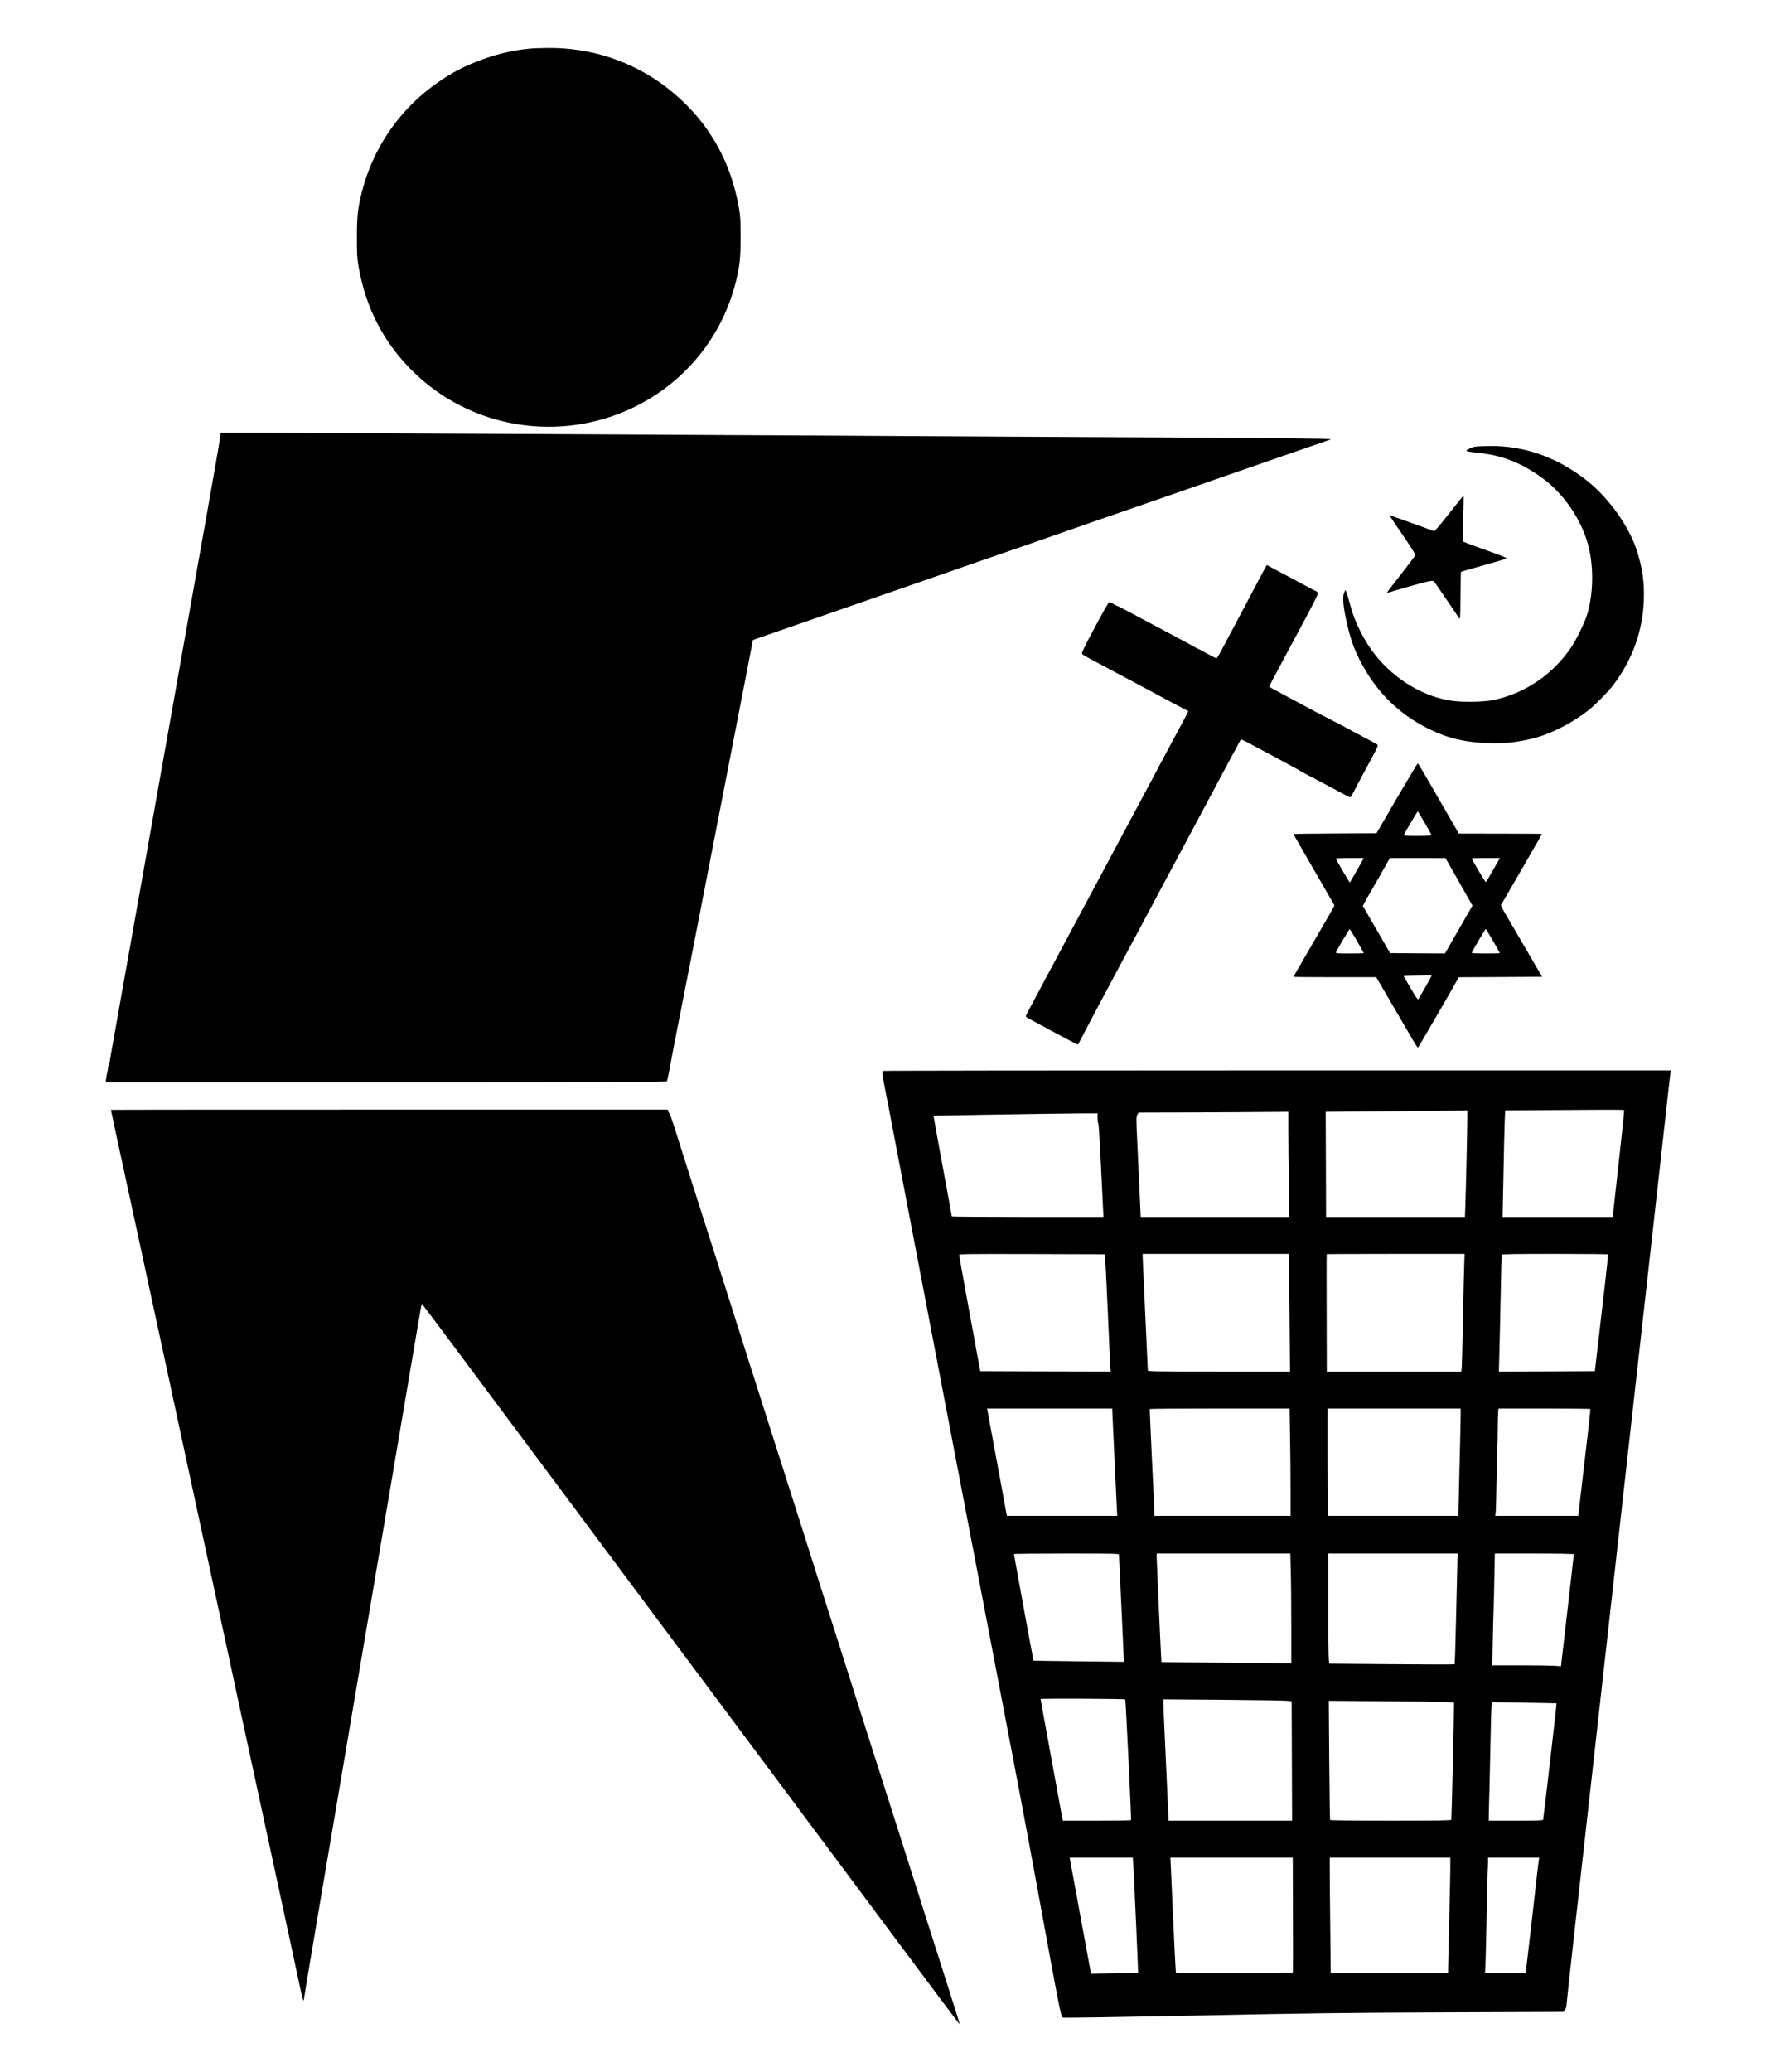
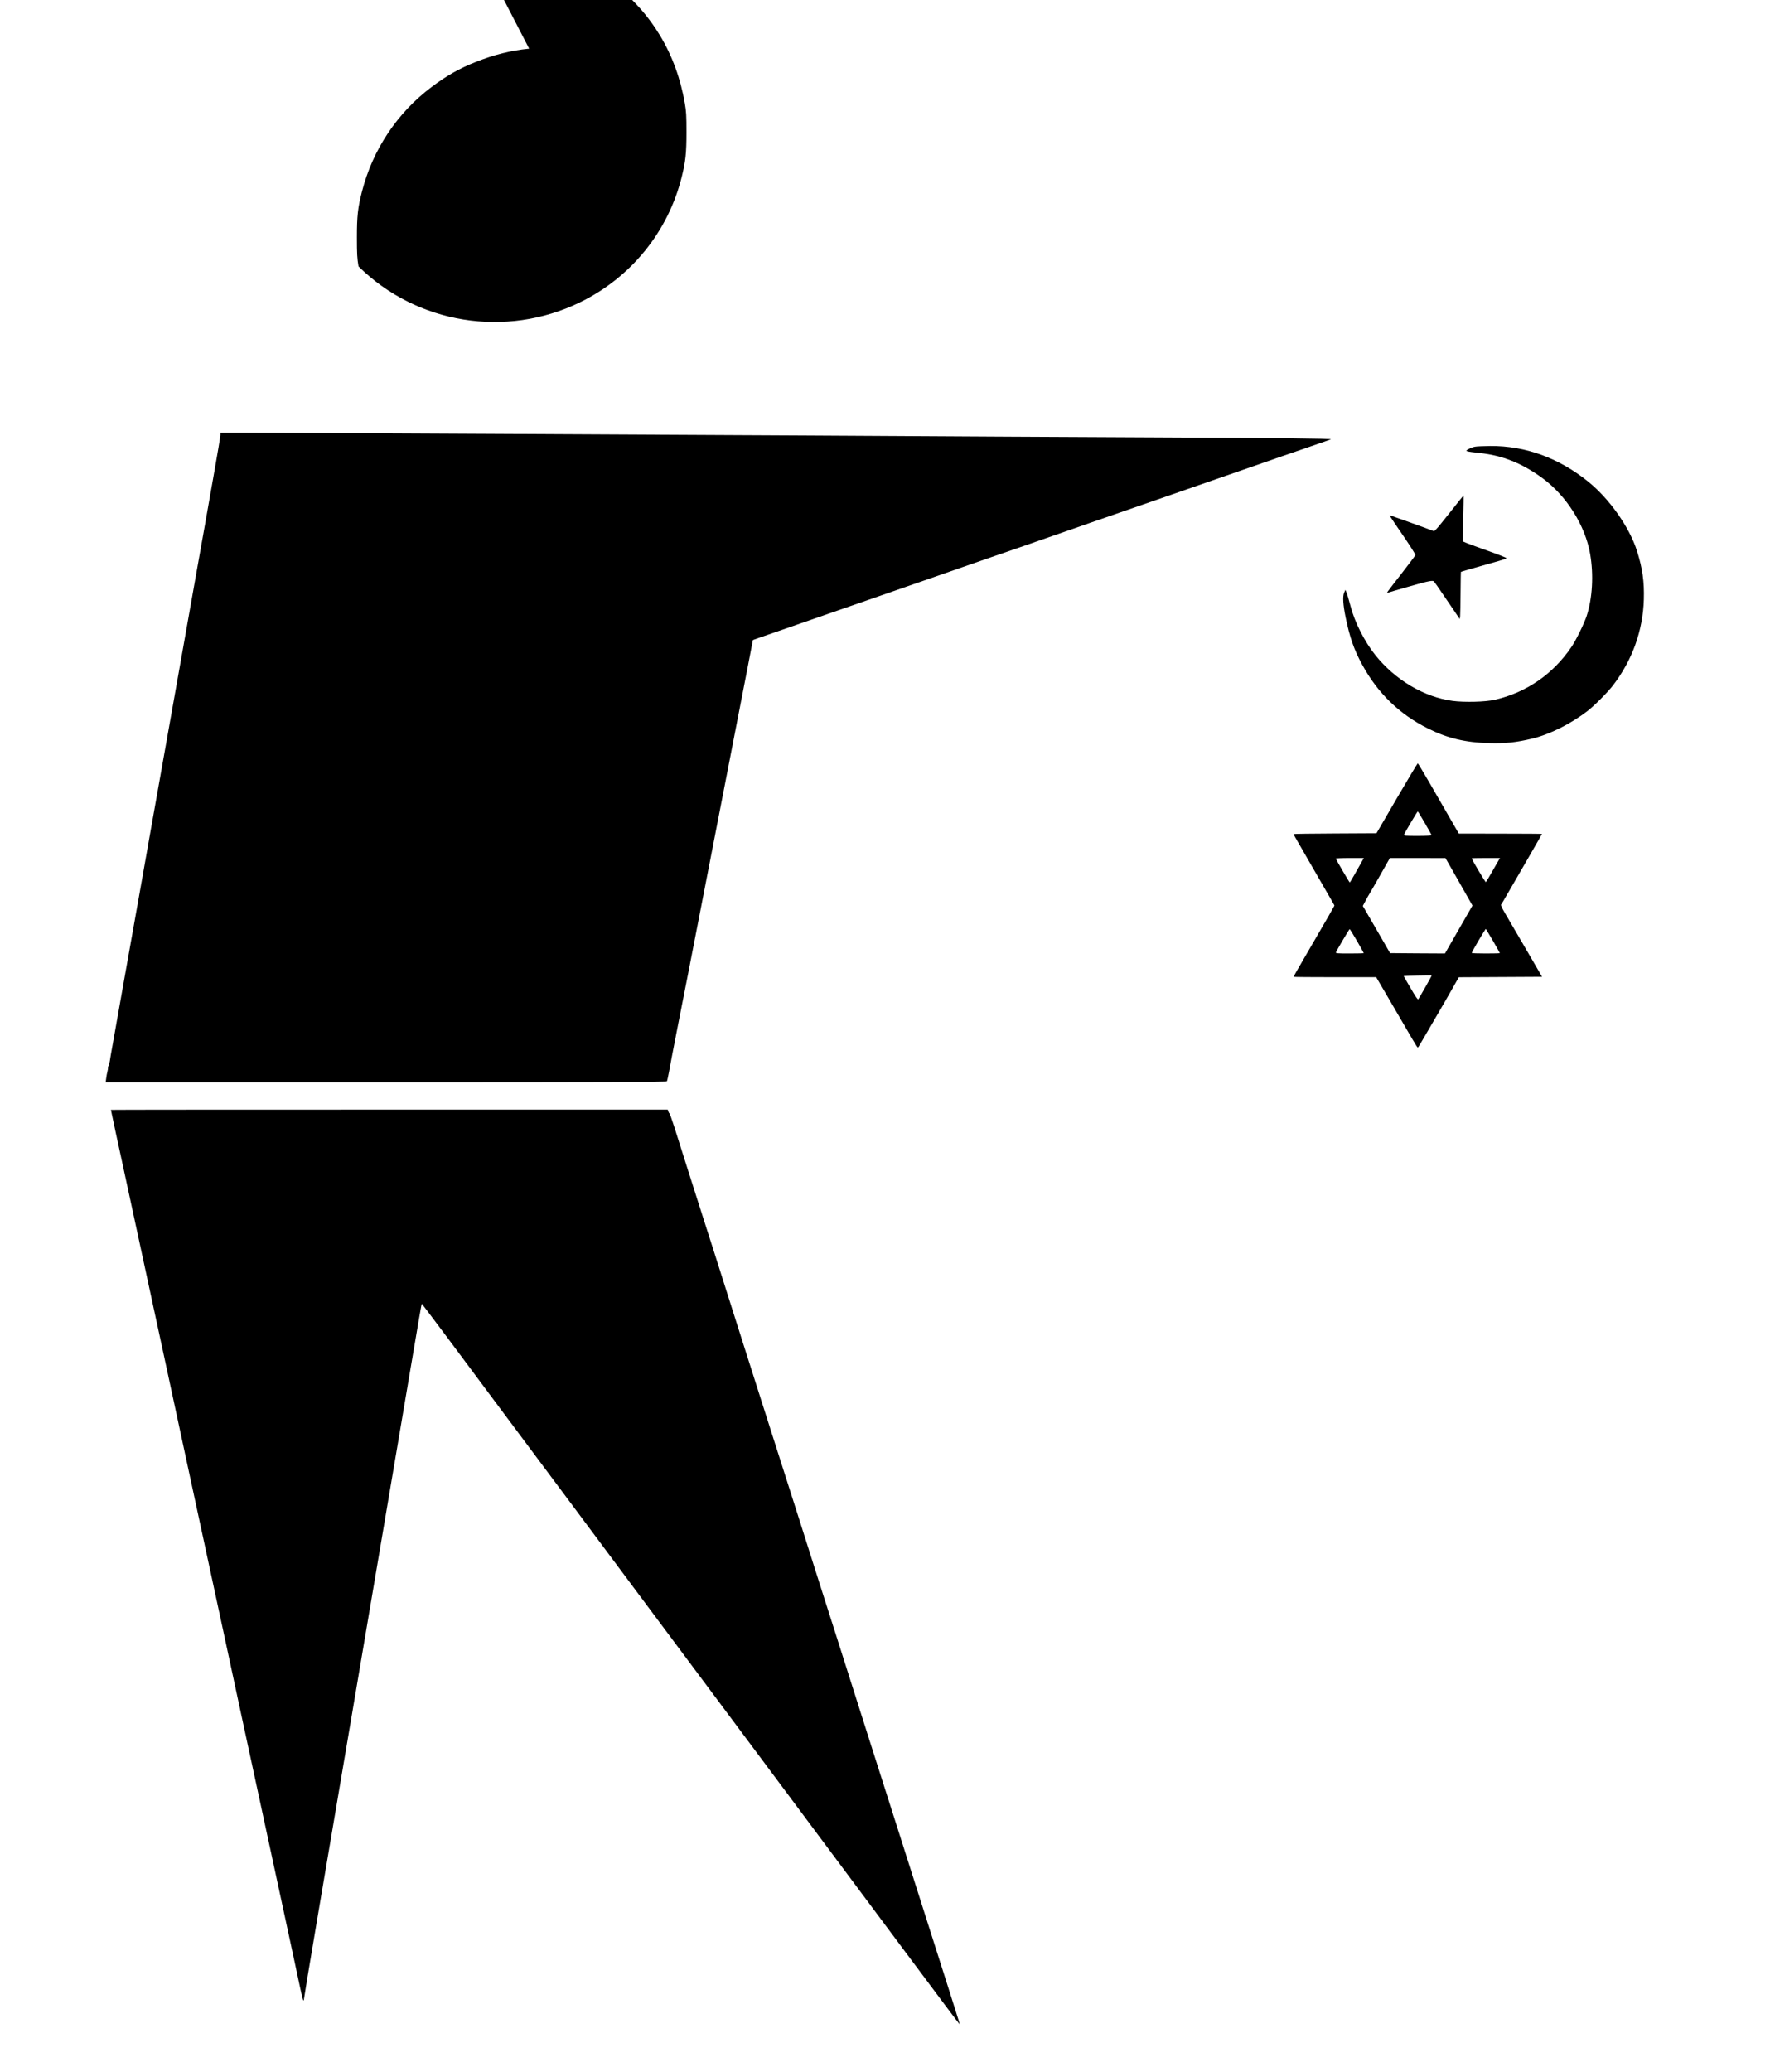
<svg xmlns="http://www.w3.org/2000/svg" width="2400" height="2800" preserveAspectRatio="xMidYMid meet">
  <g>
    <title>background</title>
    <rect fill="none" id="canvas_background" height="2802" width="2402" y="-1" x="-1" />
  </g>
  <g>
    <title>Layer 1</title>
    <g id="svg_1" fill="#000000" transform="translate(0,3000) scale(0.1,-0.1) ">
-       <path id="svg_2" d="m7154.674,29342.334c-255,-26 -473,-81 -723,-180c-223,-89 -393,-185 -596,-338c-465,-349 -797,-848 -941,-1412c-57,-222 -69,-334 -69,-619c0,-229 3,-283 22,-394c97,-560 339,-1028 732,-1416c787,-778 1994,-973 2995,-485c689,336 1189,951 1374,1691c53,210 65,325 65,604c0,229 -3,283 -22,394c-117,676 -453,1231 -992,1641c-455,346 -1009,528 -1590,524c-96,-1 -211,-5 -255,-10z" />
+       <path id="svg_2" d="m7154.674,29342.334c-255,-26 -473,-81 -723,-180c-223,-89 -393,-185 -596,-338c-465,-349 -797,-848 -941,-1412c-57,-222 -69,-334 -69,-619c0,-229 3,-283 22,-394c787,-778 1994,-973 2995,-485c689,336 1189,951 1374,1691c53,210 65,325 65,604c0,229 -3,283 -22,394c-117,676 -453,1231 -992,1641c-455,346 -1009,528 -1590,524c-96,-1 -211,-5 -255,-10z" />
      <path id="svg_3" d="m2979.674,24119.334c0,-19 -36,-236 -80,-483c-43,-246 -99,-563 -124,-703c-25,-140 -73,-408 -106,-595c-33,-187 -76,-428 -95,-535c-19,-107 -82,-463 -140,-790c-59,-327 -137,-770 -175,-985c-38,-214 -99,-556 -135,-760c-36,-203 -73,-408 -81,-455c-26,-152 -234,-1321 -259,-1460c-13,-74 -72,-403 -130,-730c-58,-327 -119,-667 -134,-755c-16,-88 -33,-182 -36,-210c-4,-27 -12,-55 -17,-62c-5,-6 -8,-17 -7,-25c1,-7 -2,-31 -8,-53c-6,-22 -14,-64 -17,-92l-7,-53l3790,0c3021,0 3791,3 3798,13c4,6 18,66 30,132c11,66 64,341 117,610c124,626 163,829 281,1435c163,839 234,1206 280,1440c24,124 73,376 109,560c36,184 95,488 131,675c104,531 215,1107 215,1110c0,3 40,17 650,228c278,97 728,253 1000,347c272,95 596,207 720,250c378,131 750,260 855,297c55,19 217,75 360,124c143,50 316,110 385,134c69,24 346,120 615,214c270,93 713,247 985,341c272,95 596,207 720,250c387,134 751,260 855,297c55,19 224,77 375,129c151,52 284,98 295,103c25,11 -761,19 -2335,26c-674,3 -1578,7 -2010,10c-432,3 -1676,10 -2765,16c-1089,5 -3184,16 -4655,24c-1471,8 -2804,15 -2962,15l-288,0l0,-34z" />
      <path id="svg_4" d="m19941.674,23962.334c-23,-4 -61,-18 -83,-31c-38,-21 -39,-23 -17,-31c13,-5 84,-15 158,-22c314,-32 581,-139 858,-342c325,-239 577,-640 643,-1023c49,-282 31,-598 -47,-838c-34,-103 -144,-329 -206,-419c-247,-366 -611,-617 -1037,-714c-127,-29 -408,-36 -569,-15c-385,51 -777,283 -1045,618c-147,184 -278,442 -336,663c-22,83 -46,166 -55,185l-15,35l-17,-40c-21,-50 -14,-164 21,-333c56,-272 114,-438 224,-639c210,-385 505,-671 891,-863c262,-131 507,-189 830,-197c214,-6 363,10 580,62c235,56 525,202 747,374c96,75 272,252 344,346c261,341 404,741 416,1160c7,240 -18,419 -92,654c-102,322 -371,704 -660,938c-398,321 -848,485 -1325,482c-91,-1 -184,-5 -208,-10z" />
      <path id="svg_5" d="m19617.674,23090.334c-92,-117 -181,-226 -197,-241l-30,-29l-123,46c-140,51 -433,156 -462,165c-24,7 -37,27 166,-270c93,-136 168,-254 166,-262c-2,-9 -86,-122 -188,-252c-203,-261 -207,-266 -188,-259c80,26 444,129 515,146c71,16 96,19 107,10c15,-13 44,-53 227,-324l127,-187l5,42c2,24 5,167 6,317c1,151 3,277 5,279c3,3 159,48 518,149c54,16 98,31 98,35c0,8 -109,50 -332,129c-91,32 -187,68 -213,79l-47,20l7,310c5,171 6,310 4,310c-2,0 -79,-96 -171,-213z" />
-       <path id="svg_6" d="m17010.674,22145.334c-63,-119 -188,-356 -279,-527c-91,-170 -190,-356 -219,-412c-30,-57 -59,-103 -65,-103c-6,0 -64,29 -129,65c-65,36 -120,65 -123,65c-3,0 -31,15 -63,33c-32,19 -105,59 -163,89c-58,30 -204,108 -325,173c-432,231 -535,285 -544,285c-6,0 -27,11 -47,25c-20,14 -44,25 -53,25c-11,0 -75,-112 -199,-345c-153,-286 -181,-347 -170,-358c14,-14 136,-81 403,-222c61,-32 137,-72 170,-90c33,-18 101,-54 150,-80c50,-26 113,-60 140,-75c28,-15 91,-49 140,-75c50,-26 113,-60 140,-75c28,-15 104,-56 170,-90c66,-35 121,-64 123,-65c1,-1 -35,-71 -81,-156c-46,-85 -109,-203 -142,-264c-32,-60 -68,-128 -80,-150c-12,-22 -46,-85 -75,-140c-29,-55 -70,-131 -90,-170c-21,-38 -106,-198 -190,-355c-84,-157 -187,-350 -230,-430c-43,-80 -133,-248 -200,-375c-68,-126 -169,-315 -225,-420c-56,-104 -126,-235 -155,-290c-29,-55 -100,-188 -158,-295c-158,-296 -181,-338 -302,-565c-62,-115 -135,-253 -163,-305c-28,-52 -65,-121 -81,-152c-21,-37 -28,-60 -21,-66c11,-11 686,-372 695,-372c8,0 21,23 115,206c48,93 120,230 160,304c40,74 129,241 198,370c68,129 155,291 192,360c37,69 103,190 145,270c42,80 129,242 192,360c63,118 139,260 168,315c29,55 82,154 118,220c103,192 206,385 417,780c237,444 489,916 502,937c2,4 32,-8 66,-26c34,-19 204,-109 377,-201c173,-93 326,-176 340,-185c25,-17 116,-66 335,-180c66,-35 173,-92 237,-127c64,-34 121,-63 125,-63c4,0 24,30 43,68c34,66 84,161 254,476c77,144 83,161 68,171c-9,7 -102,57 -207,112c-104,55 -210,112 -235,126c-25,13 -115,61 -200,104c-154,79 -277,144 -356,188c-23,13 -136,73 -253,135c-116,62 -211,114 -211,117c0,3 69,134 154,292c85,157 236,439 335,625c169,319 180,341 164,358c-9,10 -19,18 -23,18c-6,0 -76,37 -305,160c-38,20 -110,59 -160,85c-49,26 -113,60 -141,76c-28,16 -53,29 -55,29c-2,0 -55,-98 -118,-218z" />
      <path id="svg_7" d="m18886.674,19211.334l-275,-473l-561,-3c-309,-1 -561,-5 -561,-8c0,-3 33,-63 74,-132c40,-70 107,-185 148,-257c42,-71 132,-229 202,-350c70,-120 128,-222 129,-225c2,-6 -81,-149 -435,-758c-65,-111 -118,-204 -118,-207c0,-3 252,-5 559,-5l559,0l168,-287c330,-569 386,-663 393,-663c8,0 11,6 156,255c225,386 244,419 322,557l78,137l563,3l563,3l-221,380c-122,209 -249,426 -282,483c-43,73 -57,106 -50,115c6,6 50,82 99,167c49,85 171,296 271,468c100,173 182,316 182,318c0,2 -253,4 -562,4l-563,1l-114,197c-62,108 -185,322 -274,475c-88,152 -163,277 -167,277c-4,0 -132,-213 -283,-472zm378,-334c50,-86 92,-160 93,-165c2,-5 -78,-9 -188,-9c-173,0 -192,2 -186,16c11,29 180,314 186,314c3,0 46,-70 95,-156zm-859,-536c-20,-35 -62,-109 -93,-165c-32,-57 -60,-103 -63,-103c-4,0 -178,297 -188,322c-2,4 82,8 188,8l191,0l-35,-62zm1322,-260l182,-320l-122,-212c-67,-116 -151,-262 -186,-324l-64,-112l-371,2l-371,3l-184,319l-185,319l22,41c25,50 54,101 102,181c20,33 82,142 139,243l103,182l376,0l376,-1l183,-321zm532,285c-12,-21 -54,-93 -92,-160c-38,-67 -73,-125 -77,-128c-7,-4 -191,305 -191,321c0,2 86,4 191,4l191,0l-22,-37zm-71,-1085c50,-87 91,-160 91,-163c0,-3 -85,-5 -190,-5c-104,0 -190,3 -190,7c0,15 186,331 191,325c3,-4 47,-78 98,-164zm-1841,2c50,-87 92,-162 92,-165c0,-3 -86,-5 -191,-5c-172,0 -191,2 -185,16c11,29 180,314 185,314c4,0 48,-72 99,-160zm926,-622c-48,-84 -91,-159 -97,-166c-7,-9 -35,32 -103,149c-52,88 -94,162 -94,165c0,3 371,11 378,7c2,-1 -35,-70 -84,-155z" />
-       <path id="svg_8" d="m11936.674,15526.334c-11,-11 -8,-44 18,-179c14,-71 41,-212 61,-314c19,-102 55,-291 80,-420c60,-313 70,-363 238,-1245c129,-677 284,-1483 351,-1835c42,-216 405,-2118 440,-2300c13,-69 45,-233 70,-365c63,-329 278,-1450 385,-2015c49,-256 110,-573 135,-705c66,-344 193,-1022 269,-1435c363,-1982 360,-1966 388,-1981c11,-6 687,5 1805,27c1527,32 2019,38 3374,43l1587,6l21,25c11,14 20,39 21,55c0,17 41,393 90,835c50,443 158,1408 240,2145c82,737 201,1804 265,2370c63,567 185,1656 270,2420c157,1407 174,1555 380,3400c63,567 124,1113 135,1215c11,102 23,202 26,223l6,37l-5324,0c-2929,0 -5328,-3 -5331,-7zm10024,-528c3,-2 -31,-328 -75,-725l-80,-720l-745,0l-744,0l7,338c12,627 17,817 22,959l6,143l437,3c240,1 601,3 802,5c201,1 368,0 370,-3zm-2121,-112c0,-139 -18,-937 -26,-1160l-6,-173l-939,0l-939,0l-2,710l-3,710l95,1c52,1 466,5 920,8c454,4 842,8 863,9l37,2l0,-107zm-2420,-165c0,-139 3,-459 7,-710l6,-458l-1004,0l-1005,0l-18,393c-10,215 -24,519 -31,675c-13,261 -12,285 3,312l17,30l725,2c399,2 854,4 1013,6l287,2l0,-252zm-2580,171c0,-33 5,-69 11,-80c6,-12 20,-237 34,-532c13,-282 27,-560 30,-619l6,-108l-1025,0c-565,0 -1026,3 -1026,7c0,3 -20,115 -45,247c-130,702 -204,1110 -202,1113c4,4 1601,29 1970,32l247,1l0,-61zm102,-1889c4,-25 21,-362 38,-750c16,-388 32,-724 35,-748l5,-42l-883,2l-882,3l-43,230c-112,605 -242,1322 -242,1338c0,16 52,17 983,15l982,-3l7,-45zm2488,-67c0,-65 3,-423 7,-795l6,-678l-961,0c-910,0 -962,1 -962,18c0,9 -16,352 -35,761c-19,409 -35,759 -35,777l0,34l990,0l990,0l0,-117zm2367,-70c-4,-104 -11,-438 -17,-743c-6,-305 -13,-579 -16,-607l-5,-53l-910,0l-909,0l-2,791c-2,435 -1,793 1,795c2,2 423,4 934,4l930,0l-6,-187zm1946,180c2,-5 -18,-190 -43,-413c-26,-223 -62,-529 -79,-680c-17,-151 -37,-322 -44,-380l-12,-105l-649,-3l-649,-2l6,237c4,131 12,483 18,783c6,300 12,551 14,558c4,9 156,12 719,12c393,0 717,-3 719,-7zm-6699,-2205c8,-153 32,-675 46,-993c6,-132 12,-261 14,-287l3,-48l-746,0l-747,0l-83,453c-46,248 -103,560 -128,692c-24,132 -47,255 -50,273l-6,32l846,0l845,0l6,-122zm2399,-240c4,-199 7,-525 7,-725l0,-363l-920,0l-920,0l-1,43c0,23 -15,346 -33,717c-18,371 -31,678 -29,683c3,4 428,7 947,7l943,0l6,-362zm2307,265c0,-54 -7,-357 -15,-673c-8,-316 -15,-599 -15,-627l0,-53l-879,0l-879,0l-6,23c-3,12 -6,338 -6,725l0,702l900,0l900,0l0,-97zm1753,90c2,-5 -9,-116 -24,-248c-35,-298 -72,-614 -104,-895c-14,-118 -27,-234 -30,-257l-6,-43l-561,0l-560,0l6,48c3,26 8,234 12,462c3,228 8,418 10,421c2,3 4,102 5,220c1,118 4,233 6,257l5,42l618,0c341,0 621,-3 623,-7zm-6373,-1970c0,-10 4,-103 10,-208c5,-104 19,-395 30,-645c11,-250 22,-486 24,-524l5,-69l-612,7c-336,4 -612,8 -613,9c-1,1 -34,178 -73,392c-39,215 -98,536 -131,715c-33,179 -60,328 -60,333c0,4 320,7 710,7c669,0 710,-1 710,-17zm2323,-215c4,-128 7,-462 7,-742l0,-508l-877,7c-483,4 -879,8 -879,9c-3,2 -64,1364 -64,1414l0,52l903,0l904,0l6,-232zm2251,30c-3,-112 -11,-447 -18,-745c-6,-298 -15,-545 -18,-549c-4,-3 -387,-3 -851,1l-844,7l-6,67c-4,36 -7,371 -7,744l0,677l874,0l875,0l-5,-202zm1576,193c0,-5 -20,-186 -45,-402c-40,-341 -67,-576 -117,-1013l-11,-99l-96,7c-53,3 -262,6 -465,6l-368,0l6,308c3,169 8,366 11,437c3,72 8,273 11,448l6,317l534,0c302,0 534,-4 534,-9zm-6065,-1962c7,-8 84,-1620 78,-1631c-2,-5 -211,-8 -463,-8l-459,0l-10,53c-6,28 -17,90 -26,137c-8,47 -71,391 -140,766c-69,374 -125,684 -125,688c0,9 1136,4 1145,-5zm2170,-18l80,-6l3,-807l3,-808l-835,0l-836,0l0,28c0,15 -16,360 -35,767c-19,407 -35,764 -35,793l0,52l788,-6c433,-4 823,-9 867,-13zm2123,-17l152,-6l0,-32c1,-96 -32,-1543 -36,-1553c-3,-10 -175,-13 -818,-13c-491,0 -817,4 -821,9c-3,5 -8,370 -12,810l-6,801l694,-5c382,-3 763,-8 847,-11zm1539,-18c3,-3 -177,-1560 -182,-1573c-3,-10 -87,-13 -370,-13l-365,0l0,48c0,26 4,205 10,397c5,193 11,499 15,680c3,182 8,363 11,404l6,73l436,-7c241,-4 438,-8 439,-9zm-5723,-2183c11,-184 68,-1454 64,-1457c-1,-2 -145,-6 -320,-9l-316,-5l-16,87c-9,47 -55,293 -101,546c-46,253 -104,567 -128,698l-44,237l427,0l427,0l7,-97zm2158,-673c2,-424 2,-775 0,-780c-3,-7 -276,-10 -792,-10l-789,0l-5,53c-3,28 -17,315 -31,637c-15,322 -30,649 -33,728l-7,142l827,0l828,0l2,-770zm2128,633c0,-76 -7,-399 -15,-718c-8,-319 -15,-608 -15,-642l0,-63l-793,0l-794,0l-6,587c-4,322 -7,673 -7,780l0,193l815,0l815,0l0,-137zm1196,100c-4,-21 -22,-177 -41,-348c-20,-170 -51,-447 -70,-615c-20,-168 -42,-360 -50,-427c-8,-67 -15,-124 -15,-127c0,-3 -124,-6 -276,-6l-275,0l5,78c3,42 10,334 16,647c6,314 12,602 15,640c2,39 5,98 5,133l0,62l346,0l346,0l-6,-37z" />
      <path id="svg_9" d="m1499.674,15000.334c0,-2 27,-129 60,-283c34,-153 105,-486 160,-739c124,-574 262,-1214 380,-1760c50,-231 104,-481 120,-555c28,-132 152,-709 365,-1695c58,-269 150,-697 205,-950c54,-253 140,-649 190,-880c50,-231 106,-492 125,-580c19,-88 84,-392 145,-675c171,-791 281,-1302 390,-1805c54,-253 147,-680 205,-950c58,-269 121,-560 139,-645c18,-85 50,-237 72,-337c21,-101 42,-183 47,-183c4,0 7,9 7,19c0,11 81,498 180,1083c100,584 219,1290 266,1568c47,278 128,753 179,1055c98,577 160,941 406,2395c159,942 226,1335 289,1705c22,127 71,419 110,650c128,753 159,938 163,941c1,2 154,-200 340,-449c185,-249 471,-632 635,-852c164,-220 433,-580 597,-800c164,-220 384,-515 489,-655c104,-140 294,-394 421,-565c127,-170 317,-425 421,-565c105,-140 316,-424 470,-630c154,-206 373,-499 485,-650c451,-605 604,-810 869,-1165c152,-203 363,-487 470,-630c106,-143 305,-408 440,-590c398,-534 704,-944 891,-1195c438,-588 740,-990 743,-990c5,0 -3,25 -133,435c-57,176 -152,475 -212,665c-61,190 -142,444 -180,565c-39,121 -165,517 -280,880c-194,608 -280,878 -394,1235c-24,74 -105,329 -180,565c-182,574 -408,1284 -505,1585c-43,135 -117,369 -165,520c-48,151 -108,343 -135,425c-27,83 -146,456 -265,830c-208,653 -353,1109 -510,1600c-67,211 -163,511 -346,1090c-39,121 -88,274 -109,340c-21,66 -55,172 -75,235c-20,63 -100,313 -177,555c-77,242 -164,516 -193,609c-30,93 -58,172 -63,175c-5,3 -12,16 -16,29l-7,22l-3765,0c-2070,0 -3764,-1 -3764,-3z" />
    </g>
  </g>
</svg>